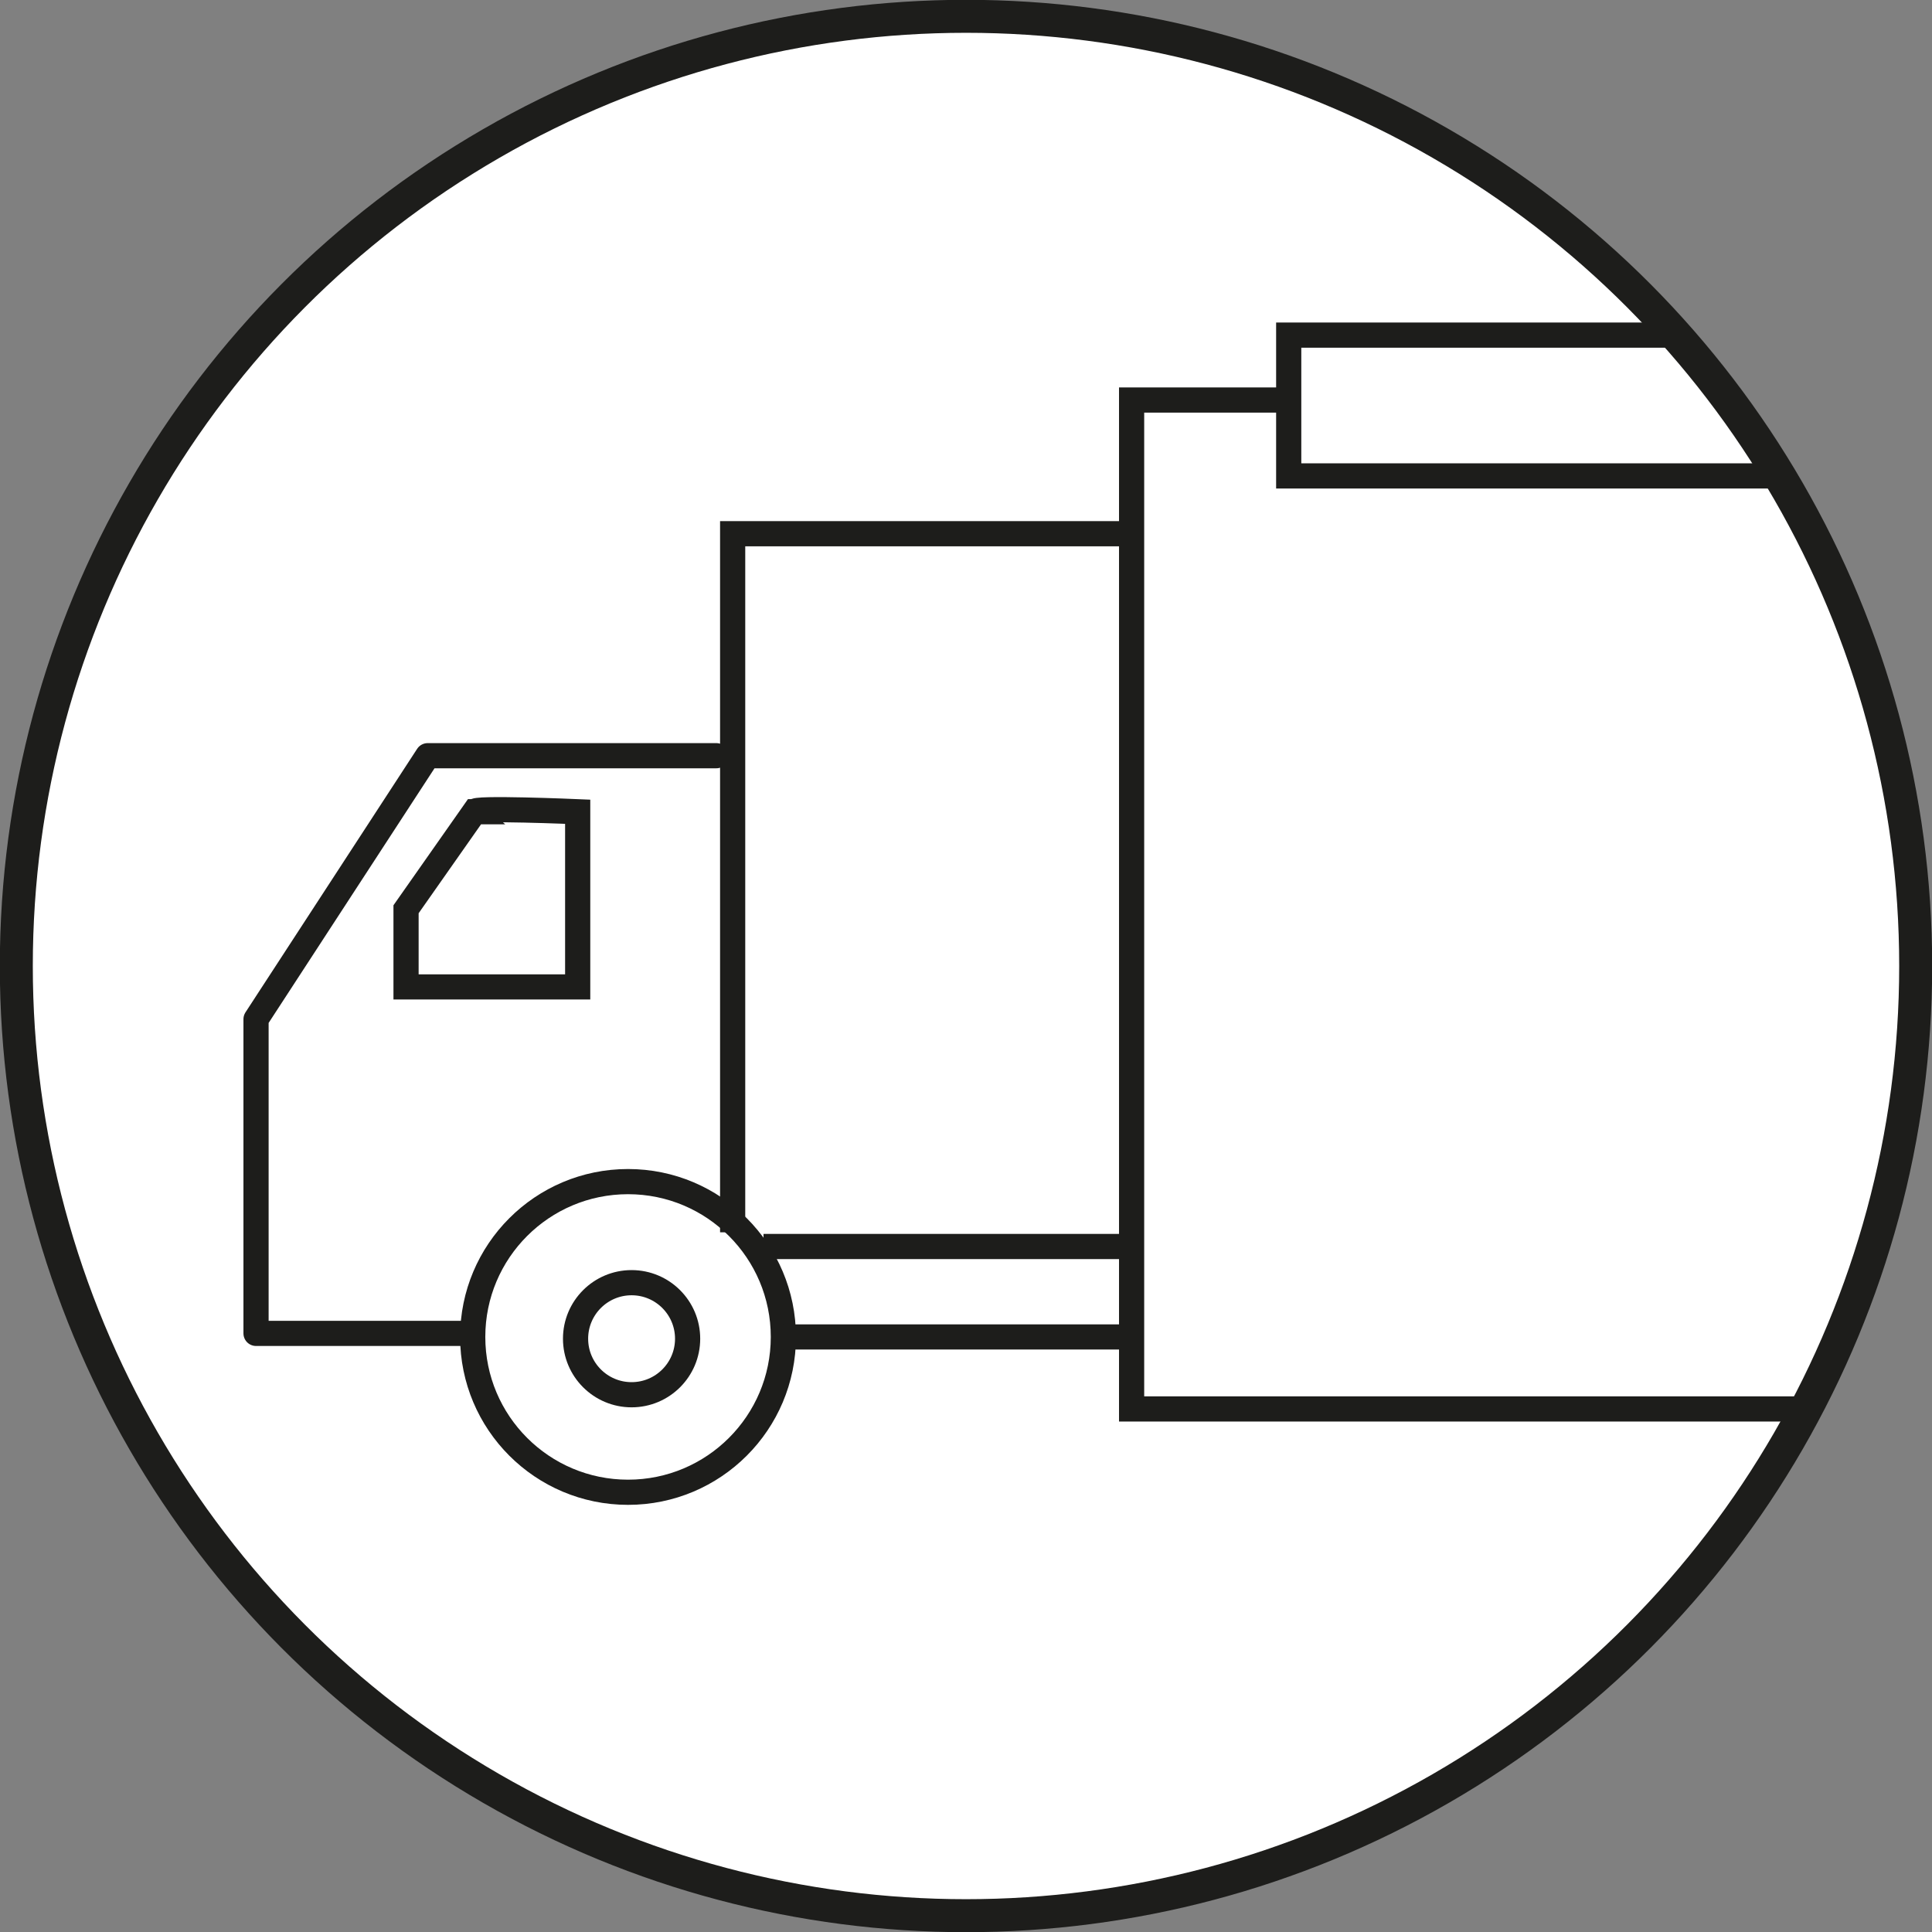
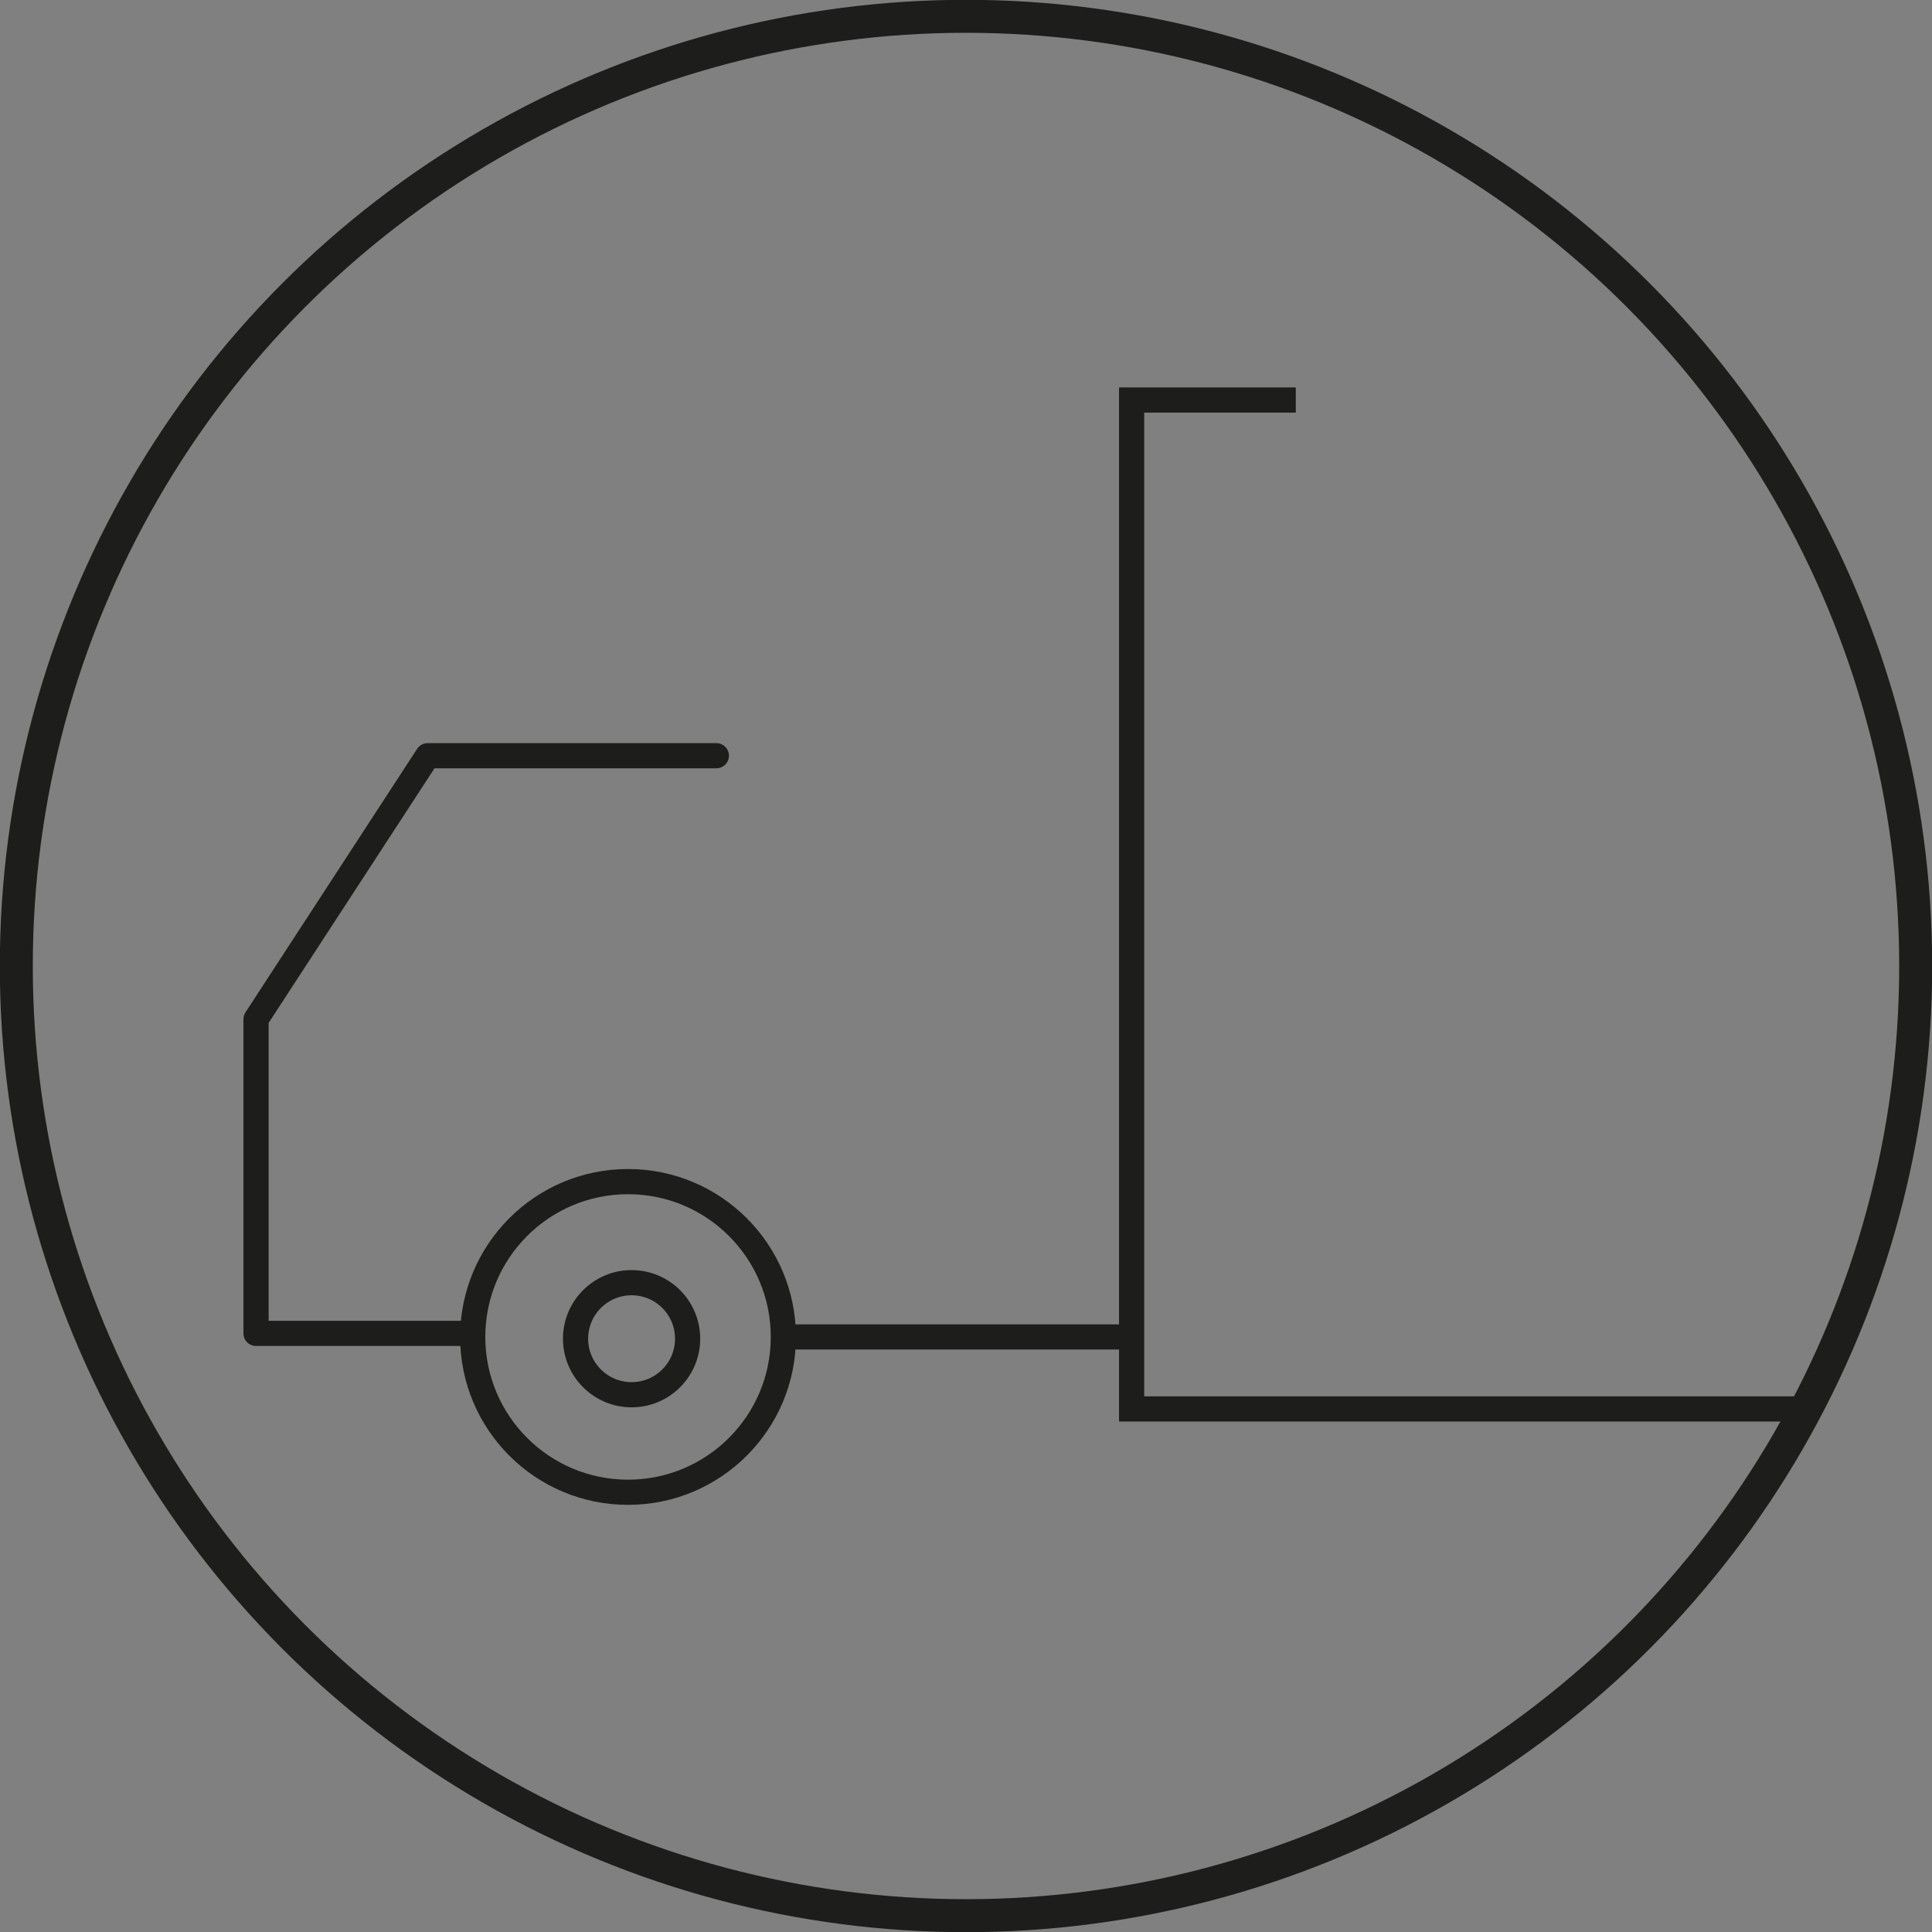
<svg xmlns="http://www.w3.org/2000/svg" id="Layer_2" viewBox="0 0 54.48 54.48">
  <rect x="0" y="0" width="54.48" height="54.48" fill="#808080" stroke="none" />
  <defs>
    <style>.cls-1,.cls-2,.cls-3,.cls-4,.cls-5{fill:none;}.cls-2{stroke-linecap:round;stroke-linejoin:round;}.cls-2,.cls-3,.cls-4{stroke:#1d1d1b;}.cls-2,.cls-4{stroke-width:.71px;}.cls-6{fill:#fff;}.cls-3{stroke-width:.93px;}.cls-3,.cls-4{stroke-miterlimit:10;}.cls-5{clip-path:url(#clippath);}</style>
    <clipPath id="clippath">
      <circle class="cls-1" cx="27.24" cy="27.24" r="26.78" />
    </clipPath>
  </defs>
  <g id="Layer_1-2">
-     <circle class="cls-6" cx="27.24" cy="27.24" r="26.78" />
    <g class="cls-5">
      <polyline class="cls-2" points="20.2 21.31 12.06 21.31 7.22 28.74 7.22 37.6 13.08 37.6" />
-       <polyline class="cls-4" points="20.66 34.75 20.66 15.05 31.65 15.05" />
      <polyline class="cls-4" points="36.54 11.28 31.91 11.28 31.91 39.73 57.97 39.73" />
      <circle class="cls-4" cx="17.81" cy="37.75" r="1.58" />
      <circle class="cls-4" cx="17.71" cy="37.7" r="4.38" />
-       <line class="cls-4" x1="21.53" y1="35.15" x2="31.86" y2="35.15" />
      <line class="cls-4" x1="22.09" y1="37.7" x2="32.01" y2="37.7" />
-       <path class="cls-4" d="m13.38,22.89l-1.93,2.75v2.19h4.84v-4.94s-3.03-.13-2.9,0Z" />
-       <rect class="cls-4" x="36.34" y="9.45" width="18.73" height="3.97" />
    </g>
    <circle class="cls-3" cx="27.24" cy="27.24" r="26.78" />
  </g>
</svg>